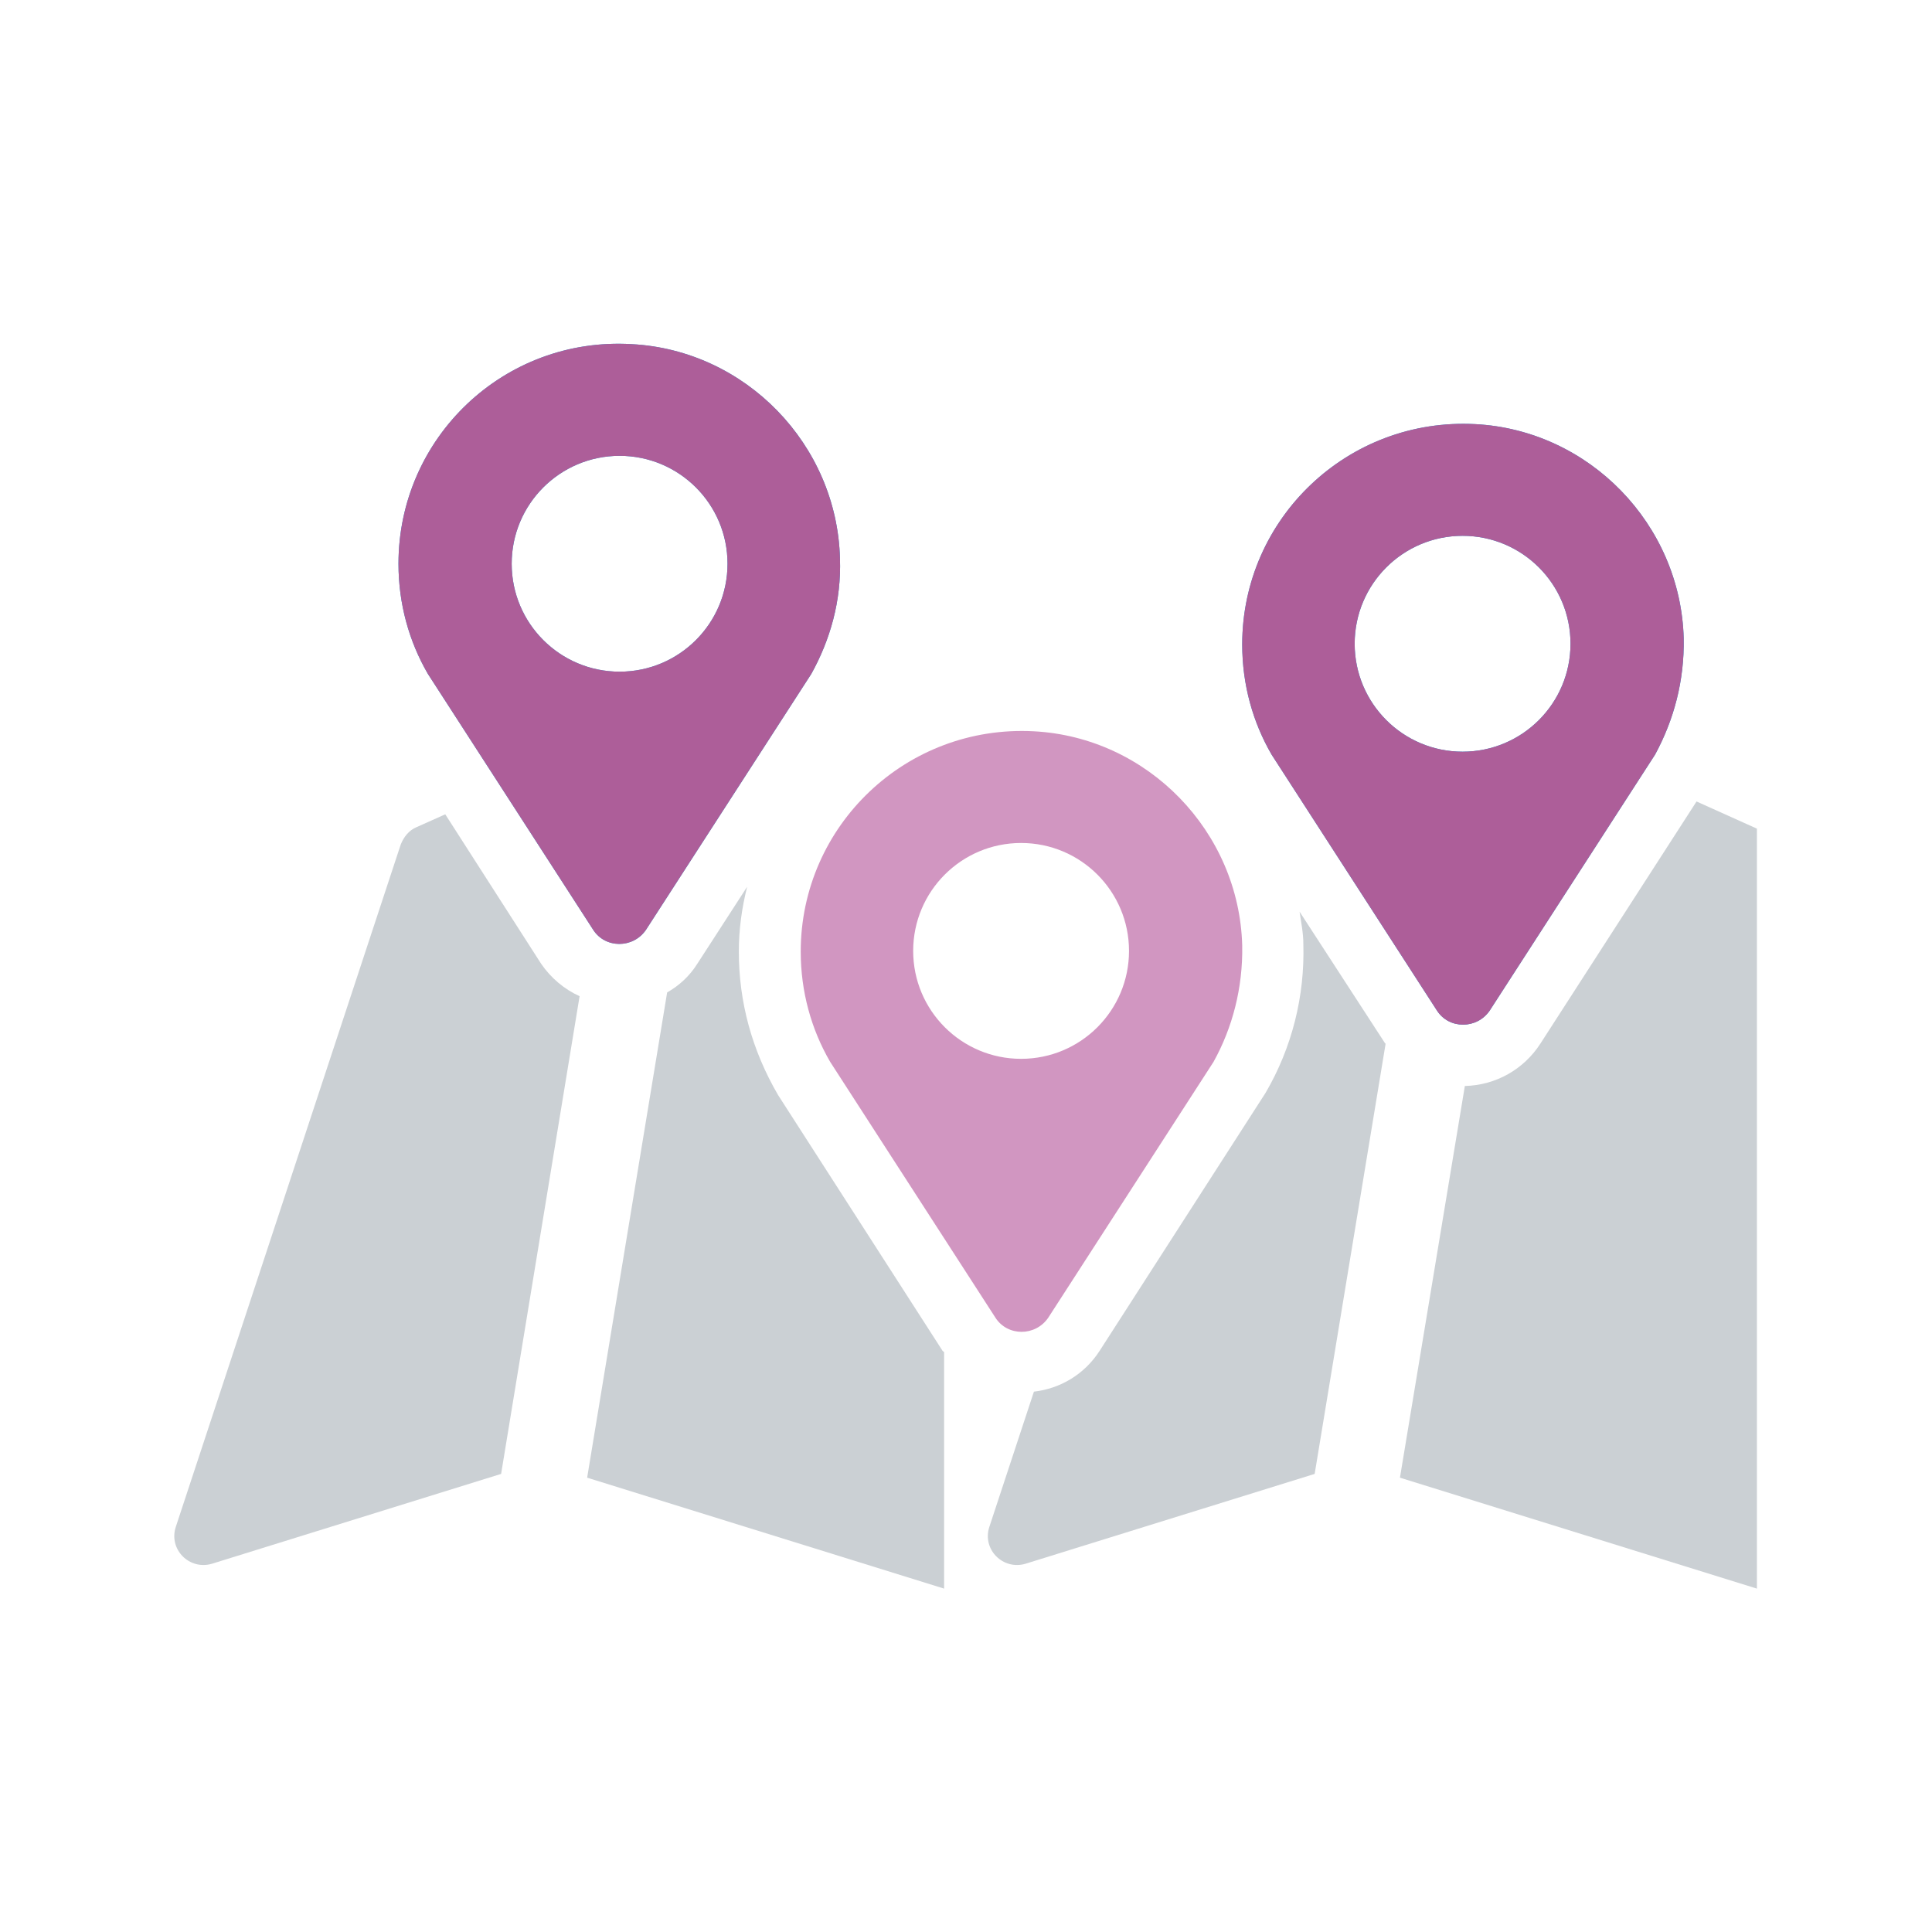
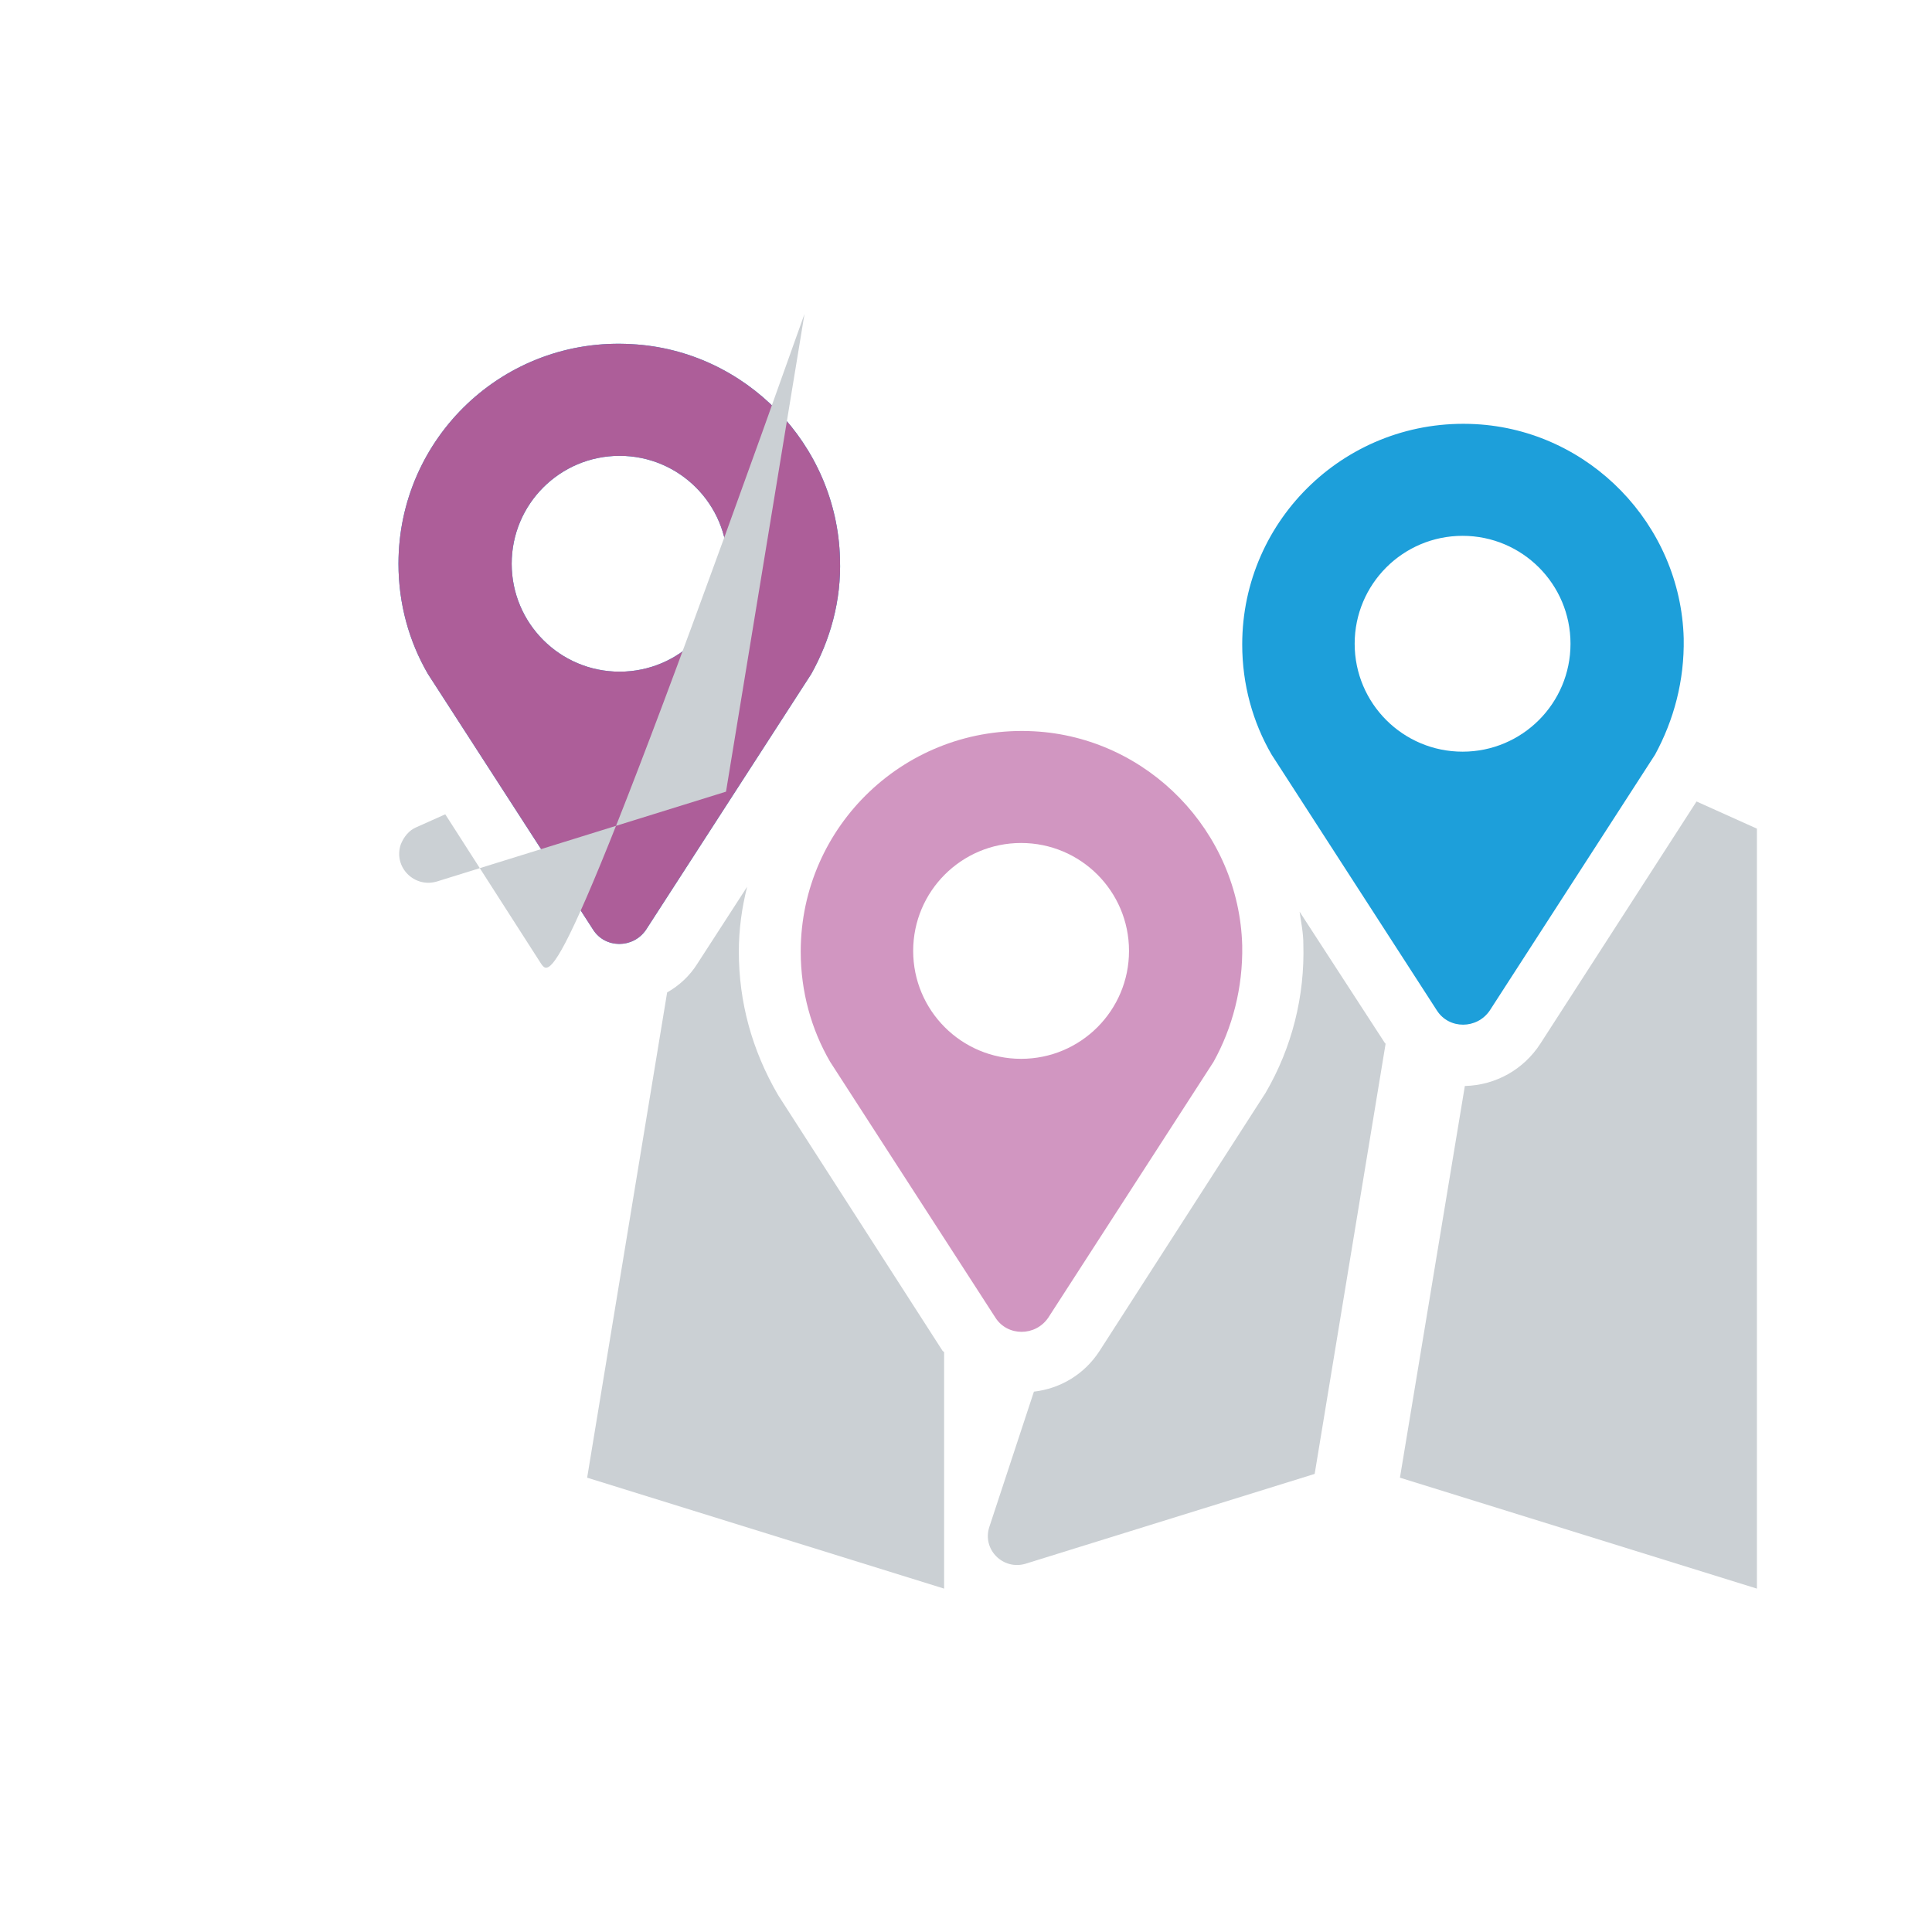
<svg xmlns="http://www.w3.org/2000/svg" id="Layer_1" x="0px" y="0px" viewBox="0 0 256 256" style="enable-background:new 0 0 256 256;" xml:space="preserve">
  <style type="text/css">	.st0{fill:#FFFFFF;}	.st1{fill:#1D9FDA;}	.st2{fill:#AD5E99;}	.st3{fill:#CBD0D4;}	.st4{fill:#D196C1;}	.st5{opacity:0.6;}	.st6{opacity:0.7;}</style>
  <g>
    <path class="st1" d="M223.1,84.6c-0.4-15.1-12.5-27.6-27.6-28.4c-16.9-0.9-30.9,12.5-30.9,29.2c0,5.3,1.4,10.3,3.9,14.6l21.9,33.9  c1.6,2.5,5.3,2.5,7,0l21.9-33.9C221.8,95.4,223.2,90.2,223.1,84.6 M193.8,99.6c-7.9,0-14.3-6.4-14.3-14.3c0-7.9,6.4-14.3,14.3-14.3  c7.9,0,14.3,6.4,14.3,14.3C208.1,93.2,201.7,99.6,193.8,99.6" />
    <path class="st1" d="M111.3,74c-0.4-15.1-12.5-27.6-27.6-28.4C66.8,44.6,52.8,58,52.8,74.7c0,5.3,1.4,10.3,3.9,14.6l21.9,33.9  c1.6,2.5,5.3,2.5,7,0l21.9-33.9C110,84.8,111.5,79.6,111.3,74 M82.1,89c-7.9,0-14.3-6.4-14.3-14.3c0-7.9,6.4-14.3,14.3-14.3  c7.9,0,14.3,6.4,14.3,14.3C96.4,82.6,90,89,82.1,89" />
-     <path class="st2" d="M223.1,84.6c-0.4-15.1-12.5-27.6-27.6-28.4c-16.9-0.9-30.9,12.5-30.9,29.2c0,5.3,1.4,10.3,3.9,14.6l21.9,33.9  c1.6,2.5,5.3,2.5,7,0l21.9-33.9C221.8,95.4,223.2,90.2,223.1,84.6 M193.8,99.6c-7.9,0-14.3-6.4-14.3-14.3c0-7.9,6.4-14.3,14.3-14.3  c7.9,0,14.3,6.4,14.3,14.3C208.1,93.2,201.7,99.6,193.8,99.6" />
    <path class="st2" d="M111.3,74c-0.4-15.1-12.5-27.6-27.6-28.4C66.8,44.6,52.8,58,52.8,74.7c0,5.3,1.4,10.3,3.9,14.6l21.9,33.9  c1.6,2.5,5.3,2.5,7,0l21.9-33.9C110,84.8,111.5,79.6,111.3,74 M82.1,89c-7.9,0-14.3-6.4-14.3-14.3c0-7.9,6.4-14.3,14.3-14.3  c7.9,0,14.3,6.4,14.3,14.3C96.4,82.6,90,89,82.1,89" />
    <g>
-       <path class="st3" d="M71.7,127.7L59,107.9l-3.8,1.7c-1,0.4-1.7,1.3-2.1,2.3l-29.8,90.4c-1,3,1.8,5.8,4.8,4.9l38.3-11.9l10.4-63.3   C74.8,131.1,73,129.6,71.7,127.7z" />
+       <path class="st3" d="M71.7,127.7L59,107.9l-3.8,1.7c-1,0.4-1.7,1.3-2.1,2.3c-1,3,1.8,5.8,4.8,4.9l38.3-11.9l10.4-63.3   C74.8,131.1,73,129.6,71.7,127.7z" />
      <path class="st3" d="M103.1,145.1c-3.5-6-5.2-12.4-5.2-19c0-3,0.4-5.8,1.1-8.6l-6.6,10.2c-1,1.6-2.4,2.9-4,3.8l-10.6,64.3   l47.3,14.7v-31.3c0-0.1-0.1-0.1-0.2-0.2L103.1,145.1z" />
      <path class="st3" d="M172.2,120.8c0.2,1.4,0.5,2.8,0.5,4.3c0.2,6.9-1.5,13.7-5,19.7L145.7,179c-2,3.1-5.2,5-8.7,5.4l-5.9,17.9   c-1,3,1.8,5.8,4.8,4.9l38.3-11.9l9.4-57c0,0-0.1-0.1-0.1-0.1L172.2,120.8z" />
      <path class="st3" d="M224.8,106.2l-20.7,32.1c-2.2,3.4-5.9,5.5-10,5.6l-8.6,51.9l47.3,14.7V109.8L224.8,106.2z" />
    </g>
    <path class="st4" d="M164.6,125.3c-0.4-15.1-12.5-27.6-27.6-28.4c-16.9-0.9-30.9,12.5-30.9,29.2c0,5.3,1.4,10.3,3.9,14.6l21.9,33.9  c1.6,2.5,5.3,2.5,7,0l21.9-33.9C163.3,136.2,164.7,130.9,164.6,125.3 M135.3,140.3c-7.9,0-14.3-6.4-14.3-14.3  c0-7.9,6.4-14.3,14.3-14.3c7.9,0,14.3,6.4,14.3,14.3C149.6,133.9,143.2,140.3,135.3,140.3" />
  </g>
</svg>